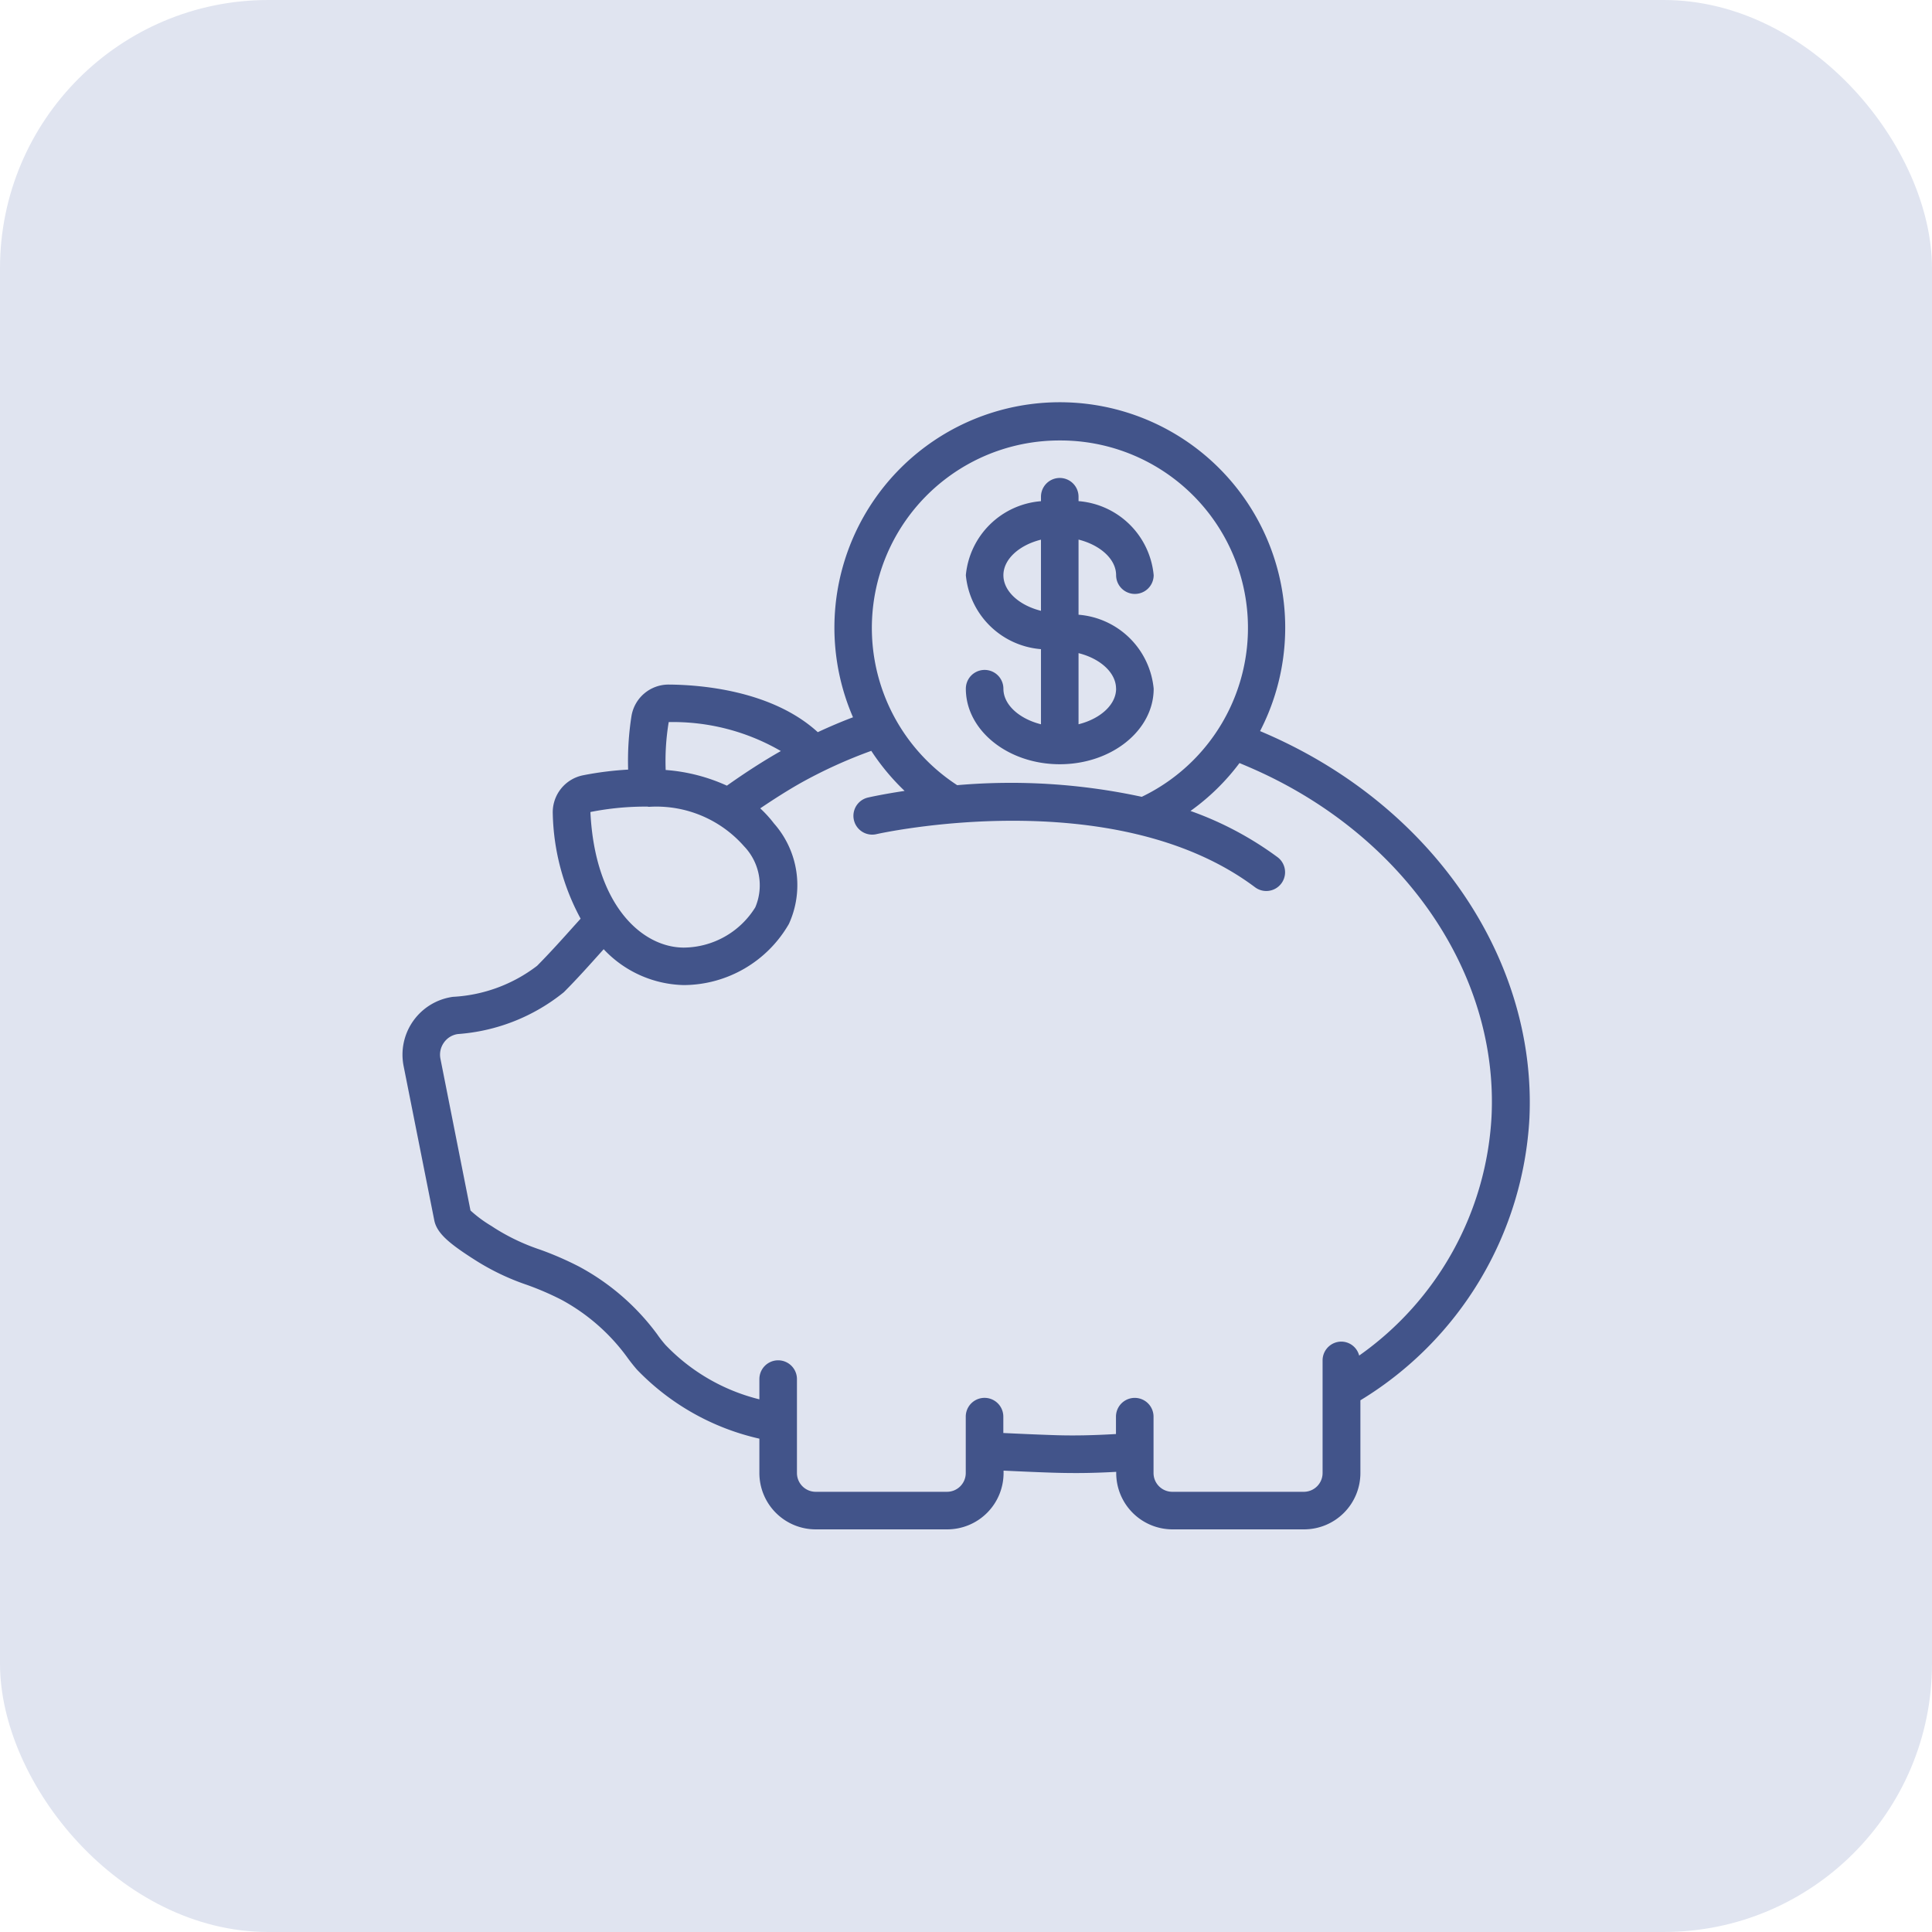
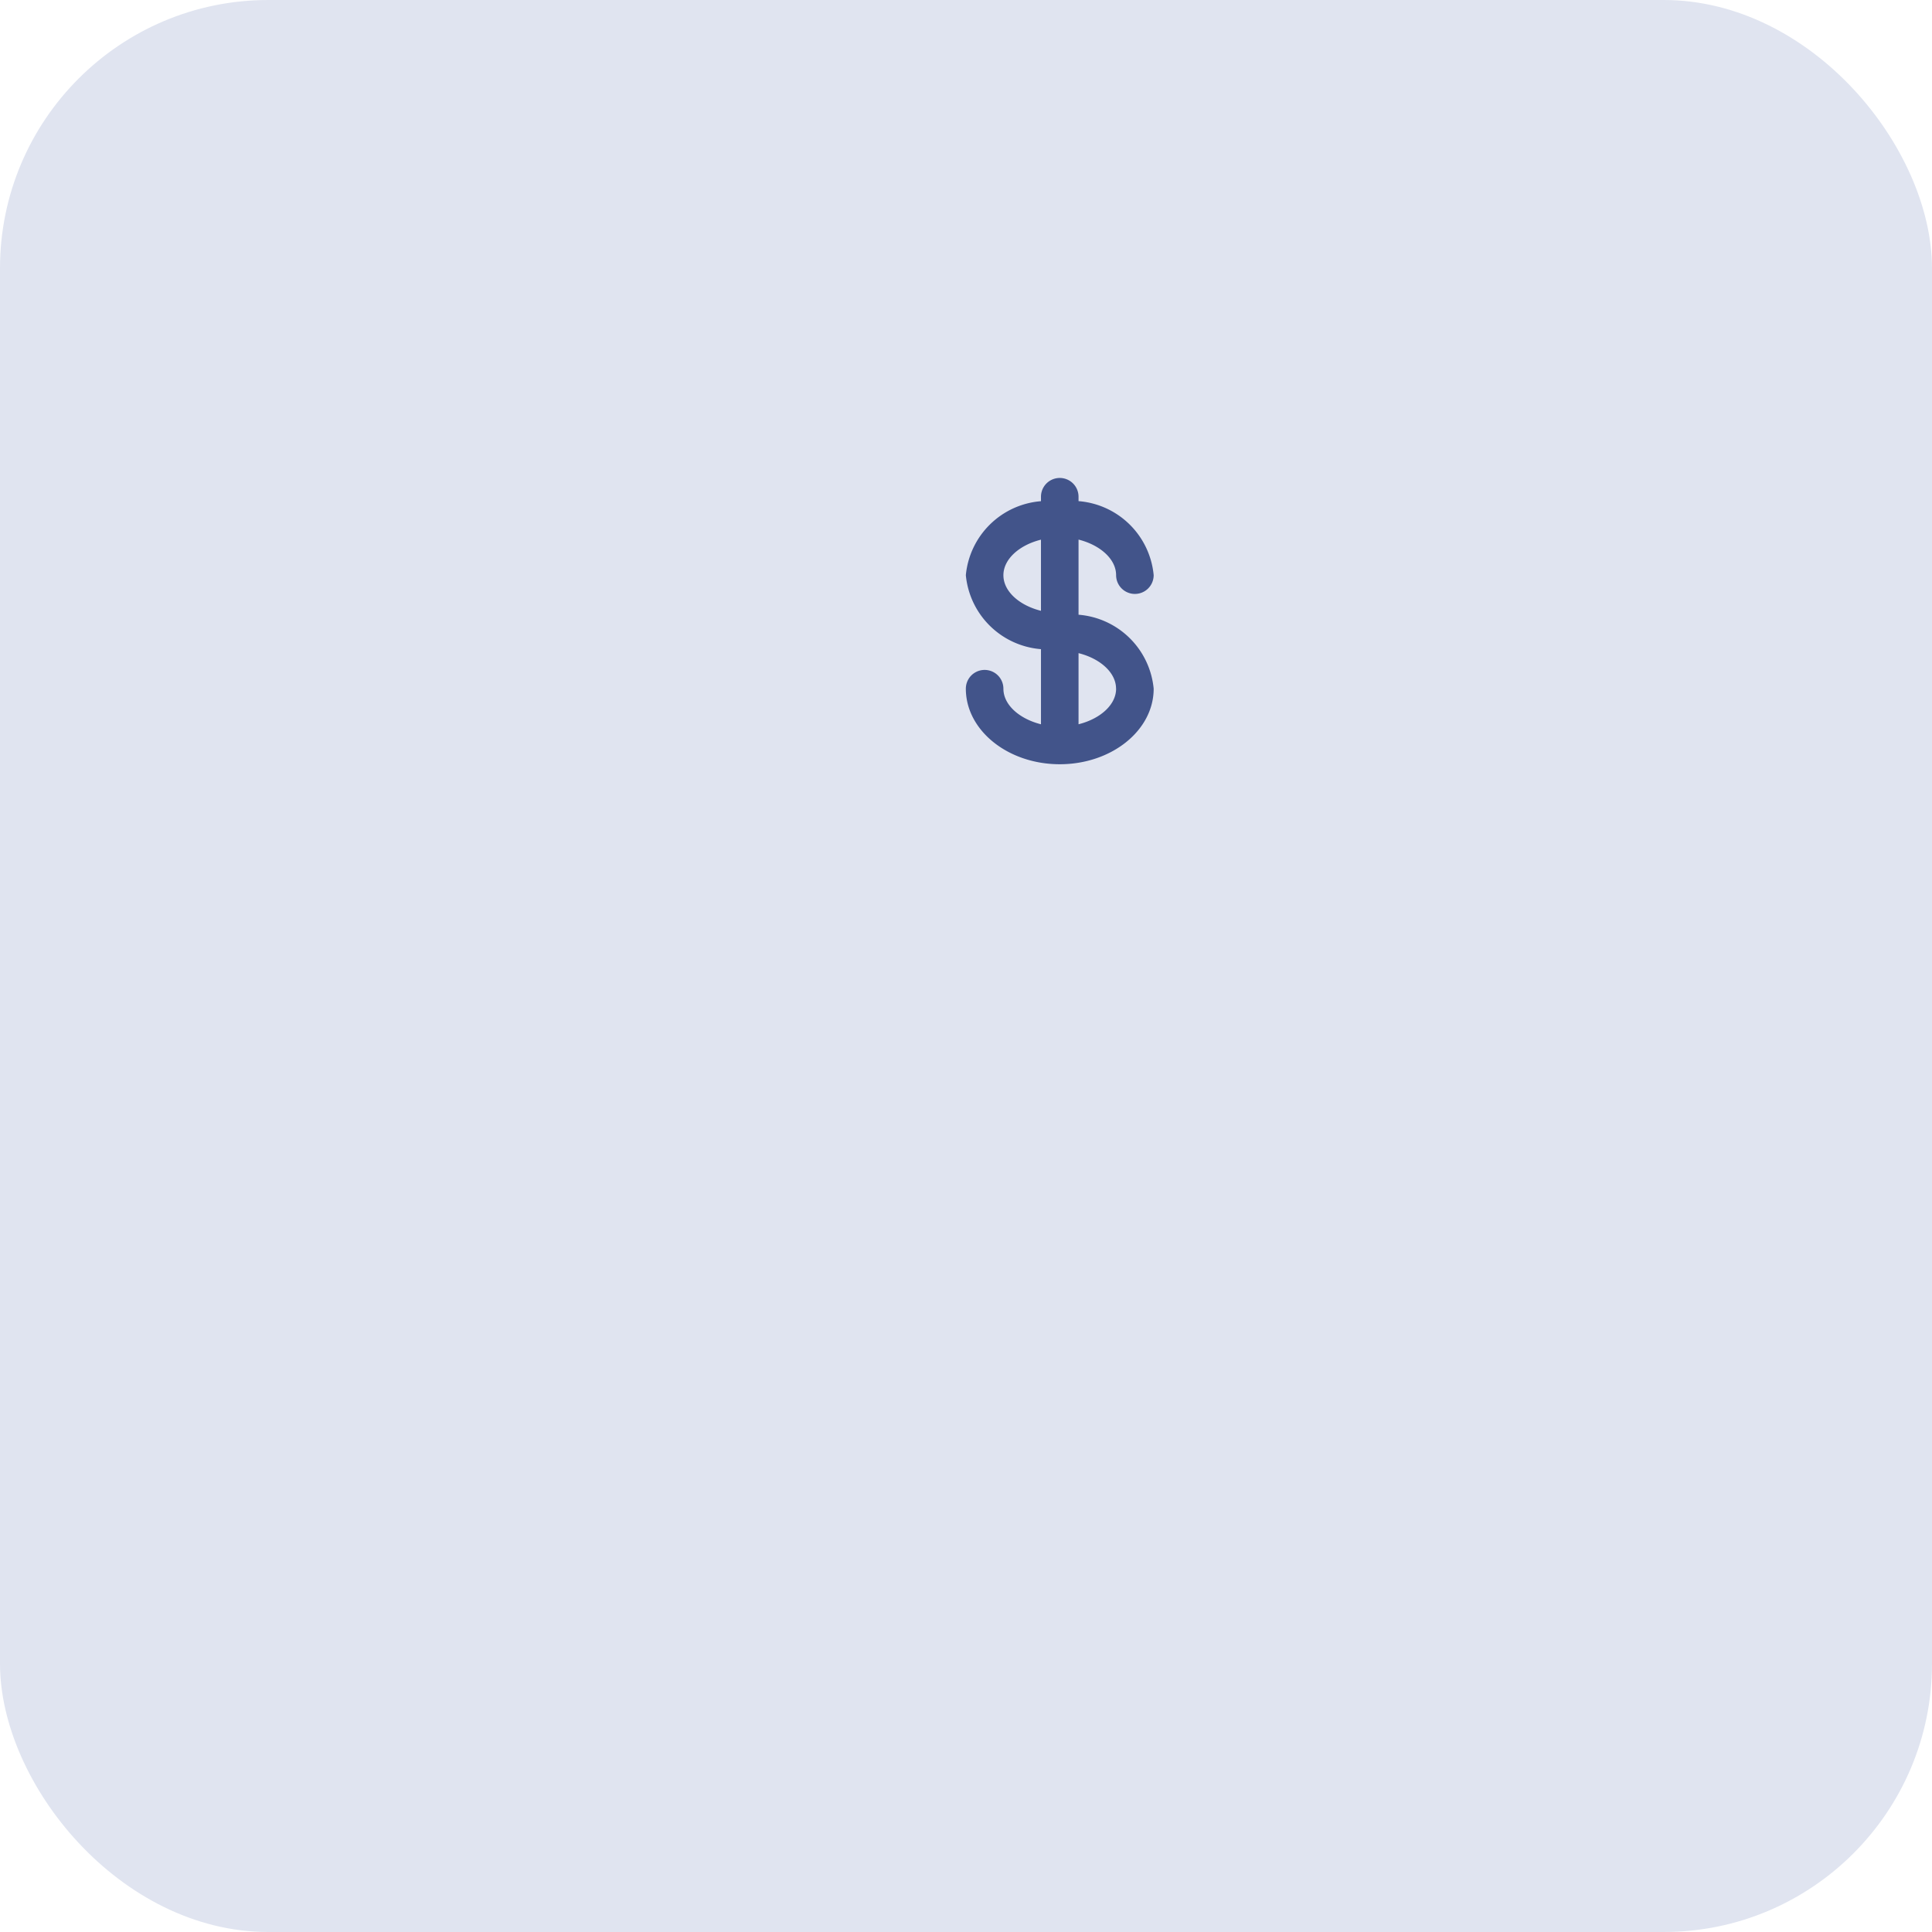
<svg xmlns="http://www.w3.org/2000/svg" width="72" height="72" viewBox="0 0 72 72">
  <defs>
    <style>.a{fill:#e0e4f0;}.b{fill:#42548a;}</style>
  </defs>
  <g transform="translate(-288 -75)">
    <rect class="a" width="72" height="72" rx="10" transform="translate(288 75)" />
    <g transform="translate(303 89.895)">
-       <path class="b" d="M32.846,12.751c-.28-.136-.579-.27-.887-.4a8.4,8.4,0,1,0-15.17-.515c-.446.168-.883.355-1.313.555-1.717-1.571-4.41-1.767-5.551-1.774a1.4,1.4,0,0,0-1.392,1.175,10.731,10.731,0,0,0-.124,1.994,12.144,12.144,0,0,0-1.672.21A1.405,1.405,0,0,0,5.6,15.423a8.6,8.6,0,0,0,1.038,3.918l-.24.266c-.447.5-.909,1.013-1.381,1.49a5.641,5.641,0,0,1-3.136,1.157A2.176,2.176,0,0,0,.043,24.842l1.138,5.724c.086.483.549.865,1.373,1.4l.1.064a8.921,8.921,0,0,0,1.982.958,10.811,10.811,0,0,1,1.286.555,7.368,7.368,0,0,1,2.434,2.12c.116.163.24.319.376.478A9.113,9.113,0,0,0,13.3,38.72V40a2.1,2.1,0,0,0,2.1,2.1h4.9a2.1,2.1,0,0,0,2.1-2.1v-.089c.586.027,1.17.055,1.761.074.321.011.64.016.955.016.5,0,1-.018,1.482-.045V40a2.1,2.1,0,0,0,2.1,2.1h4.9a2.1,2.1,0,0,0,2.1-2.1v-2.71a13.136,13.136,0,0,0,6.3-10.524C42.255,21.062,38.667,15.557,32.846,12.751ZM24.493,1.52A6.985,6.985,0,0,1,27.55,14.8a23.106,23.106,0,0,0-6.878-.434A6.987,6.987,0,0,1,24.493,1.52ZM9.921,12.015A8.008,8.008,0,0,1,14.1,13.094c-.668.379-1.341.816-2.011,1.29A6.7,6.7,0,0,0,9.808,13.8,8.849,8.849,0,0,1,9.921,12.015Zm-2.912,3.35a10.518,10.518,0,0,1,2.118-.2c.012,0,.023.006.035.006a.369.369,0,0,0,.065,0,4.347,4.347,0,0,1,3.5,1.47,2.1,2.1,0,0,1,.42,2.278,3.165,3.165,0,0,1-2.659,1.5c-1.561,0-3.316-1.579-3.485-5.046ZM40.586,26.7a11.66,11.66,0,0,1-4.934,8.923.69.69,0,0,0-.663-.52.7.7,0,0,0-.7.7V40a.7.7,0,0,1-.7.7h-4.9a.7.7,0,0,1-.7-.7v-2.1a.7.7,0,0,0-1.4,0v.647c-.775.046-1.572.07-2.391.038-.606-.02-1.206-.048-1.807-.076v-.61a.7.7,0,0,0-1.4,0V40a.7.7,0,0,1-.7.7H15.4a.7.7,0,0,1-.7-.7v-3.5a.7.7,0,1,0-1.4,0v.754a7.244,7.244,0,0,1-3.506-2.035c-.106-.124-.206-.248-.3-.386A8.774,8.774,0,0,0,6.58,32.307a12.029,12.029,0,0,0-1.448-.63,7.766,7.766,0,0,1-1.691-.8l-.127-.083a4.78,4.78,0,0,1-.78-.577l-1.119-5.65a.775.775,0,0,1,.13-.61.759.759,0,0,1,.52-.316,7.082,7.082,0,0,0,3.946-1.558c.5-.5.971-1.03,1.428-1.539l.058-.065a4.216,4.216,0,0,0,2.986,1.337A4.543,4.543,0,0,0,14.4,19.537a3.473,3.473,0,0,0-.555-3.743,4.414,4.414,0,0,0-.513-.564c.509-.344,1.018-.669,1.521-.953a17.806,17.806,0,0,1,2.617-1.19,8.455,8.455,0,0,0,1.242,1.493c-.789.118-1.289.23-1.373.249a.7.7,0,0,0,.315,1.364c.087-.021,8.85-1.973,14.117,1.977a.7.7,0,0,0,.84-1.12,12.481,12.481,0,0,0-3.245-1.723,8.3,8.3,0,0,0,1.826-1.785c.368.153.719.307,1.045.465C37.552,16.574,40.831,21.557,40.586,26.7Zm0,0" />
      <path class="b" d="M257.435,42.278a.7.7,0,0,0-1.4,0c0,1.552,1.569,2.815,3.5,2.815s3.5-1.26,3.5-2.815a3.053,3.053,0,0,0-2.8-2.757v-2.8c.8.2,1.4.724,1.4,1.325a.7.7,0,0,0,1.4,0,3.053,3.053,0,0,0-2.8-2.758v-.164a.7.7,0,1,0-1.4,0v.166a3.054,3.054,0,0,0-2.8,2.757,3.054,3.054,0,0,0,2.8,2.757v2.8C258.029,43.4,257.435,42.88,257.435,42.278Zm4.2,0c0,.6-.595,1.125-1.4,1.325v-2.65C261.038,41.153,261.633,41.677,261.633,42.278Zm-4.2-4.229c0-.6.594-1.125,1.4-1.325v2.651C258.029,39.174,257.435,38.651,257.435,38.049Zm0,0" transform="translate(-235.041 -31.507)" />
    </g>
  </g>
</svg>